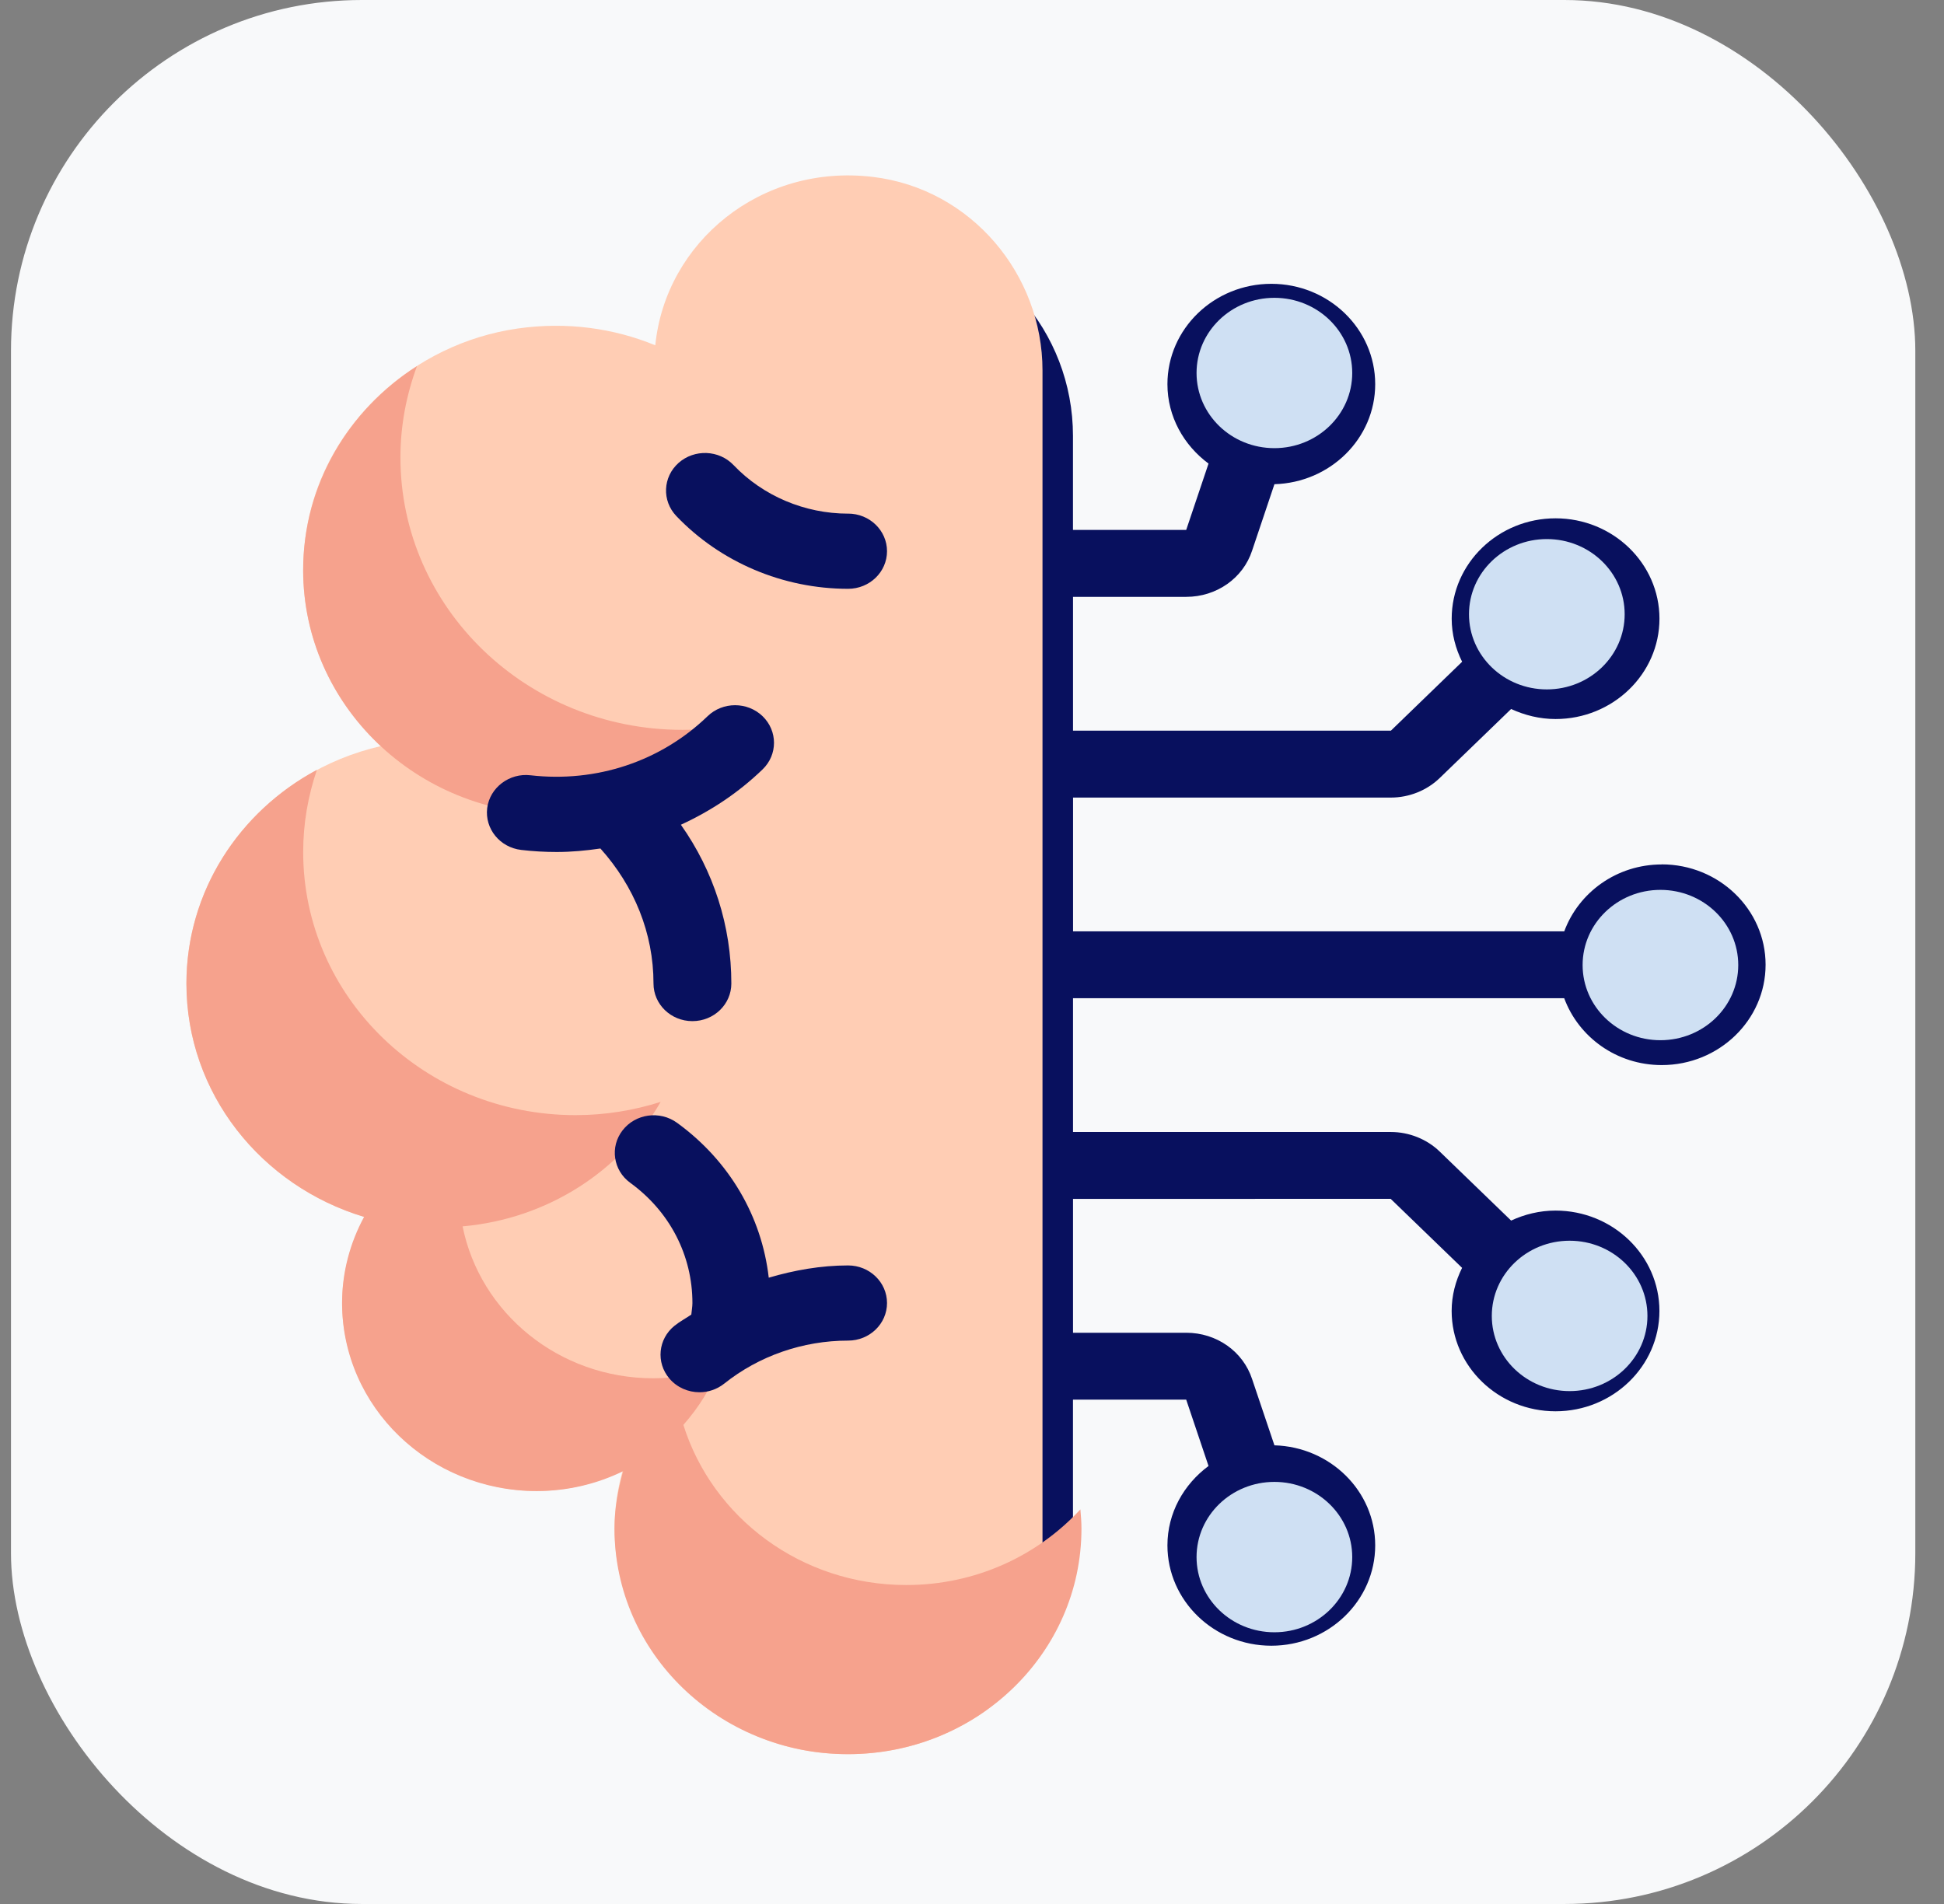
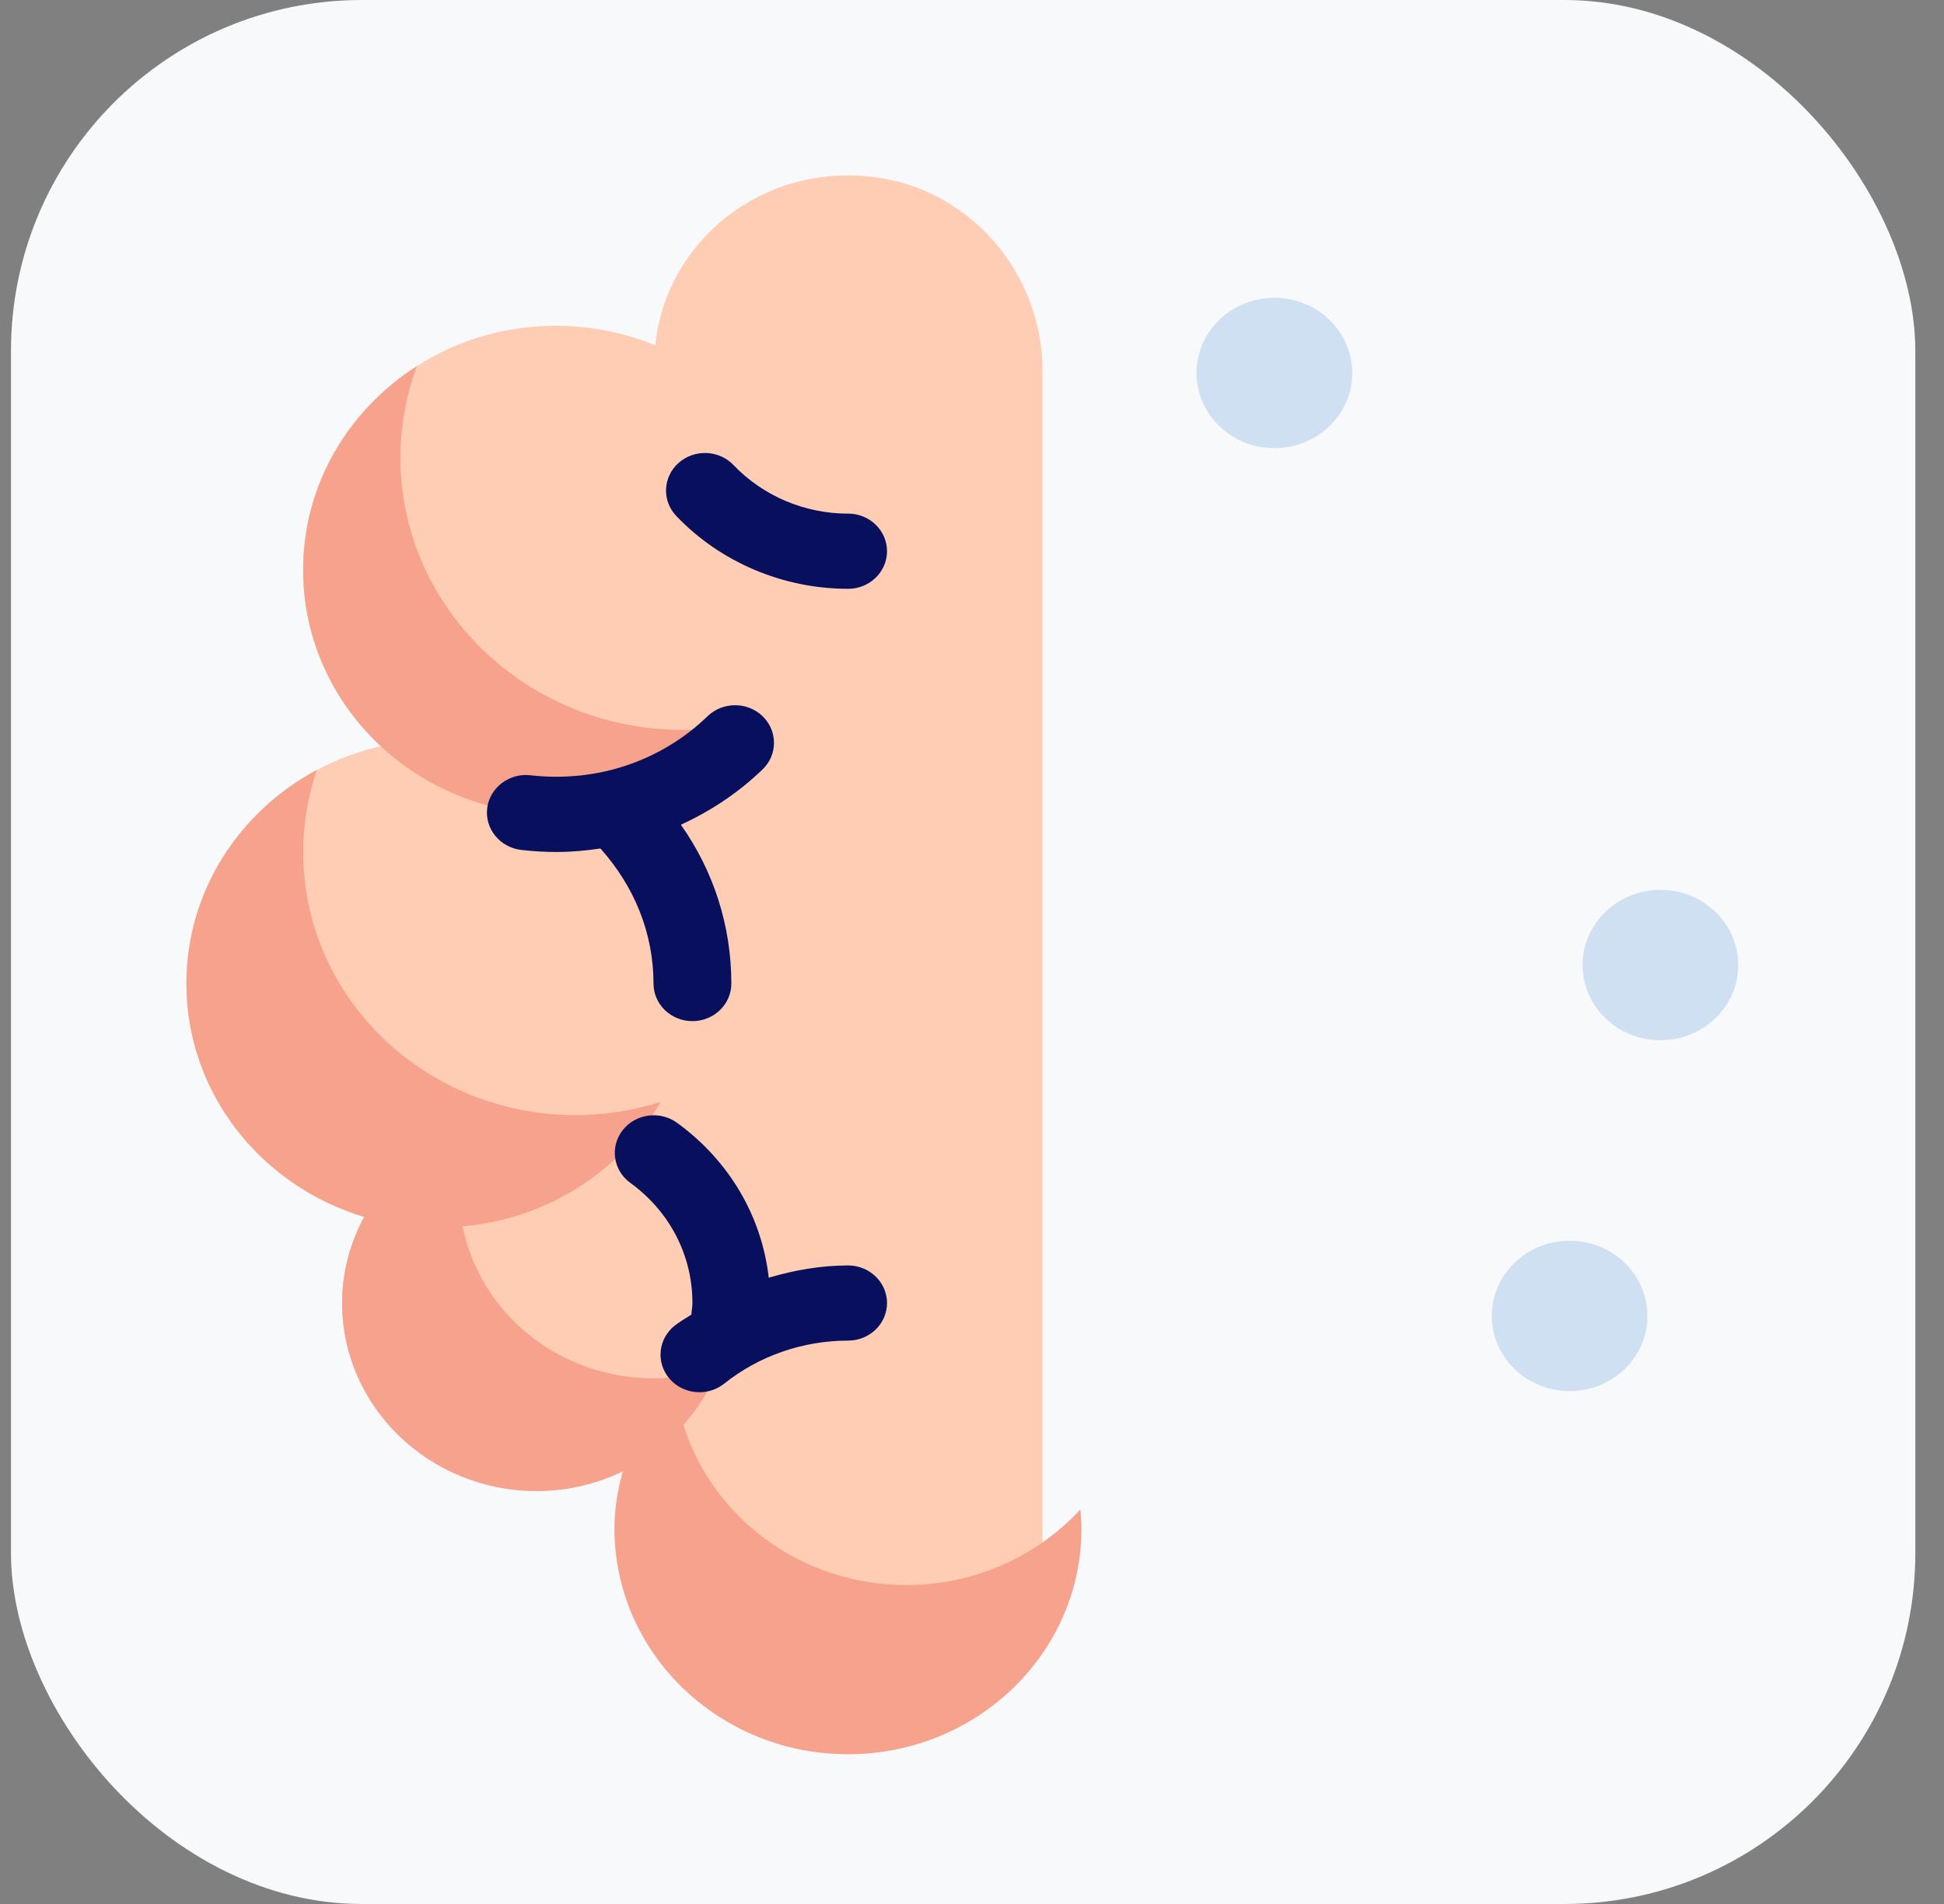
<svg xmlns="http://www.w3.org/2000/svg" width="49" height="48" viewBox="0 0 49 48" fill="none">
  <rect x="0" y="0" width="49" height="48" fill="#808080" stroke="none" />
  <rect x="0.277" width="48" height="48" rx="8.845" fill="#F8F9FA" />
-   <path d="M41.885 21.793C40.749 21.793 39.789 22.501 39.428 23.48H27.047V20.107H35.06C35.518 20.107 35.966 19.927 36.288 19.615L38.089 17.874C38.431 18.031 38.807 18.127 39.209 18.127C40.653 18.127 41.828 16.991 41.828 15.597C41.828 14.202 40.653 13.067 39.209 13.067C37.766 13.067 36.591 14.202 36.591 15.597C36.591 15.987 36.69 16.352 36.854 16.683L35.059 18.42H27.046V15.047H29.9C30.665 15.047 31.333 14.576 31.56 13.882L32.123 12.207C33.53 12.167 34.663 11.055 34.663 9.685C34.663 8.29 33.489 7.155 32.045 7.155C30.601 7.155 29.426 8.29 29.426 9.685C29.426 10.503 29.837 11.224 30.462 11.687L29.899 13.36H27.045V10.989C27.045 8.35 25.08 6.124 22.475 5.81C21.06 5.638 19.664 6.015 18.561 6.869C17.742 7.503 17.141 8.366 16.832 9.327C16.003 9.13 15.135 9.09 14.272 9.214C11.553 9.603 9.312 11.693 8.825 14.299C8.514 15.971 8.894 17.662 9.854 19.025C7.589 20.048 6.098 22.247 6.098 24.745C6.098 27.225 7.561 29.419 9.824 30.455C9.513 31.415 9.512 32.415 9.827 33.393C10.333 34.959 11.651 36.24 13.267 36.735C14.073 36.982 14.897 37.033 15.7 36.897C15.687 37.791 15.898 38.669 16.331 39.519C17.241 41.305 19.021 42.57 20.976 42.822C21.252 42.857 21.528 42.875 21.801 42.875C23.057 42.875 24.28 42.507 25.311 41.808C26.397 41.071 27.045 39.814 27.045 38.442V35.285H29.899L30.462 36.958C29.837 37.421 29.426 38.142 29.426 38.959C29.426 40.354 30.601 41.489 32.045 41.489C33.489 41.489 34.663 40.354 34.663 38.959C34.663 37.59 33.53 36.477 32.123 36.437L31.561 34.769C31.332 34.068 30.665 33.599 29.9 33.599H27.046V30.225L35.053 30.223L36.853 31.963C36.689 32.294 36.59 32.659 36.59 33.049C36.59 34.444 37.765 35.579 39.208 35.579C40.652 35.579 41.827 34.444 41.827 33.049C41.827 31.654 40.652 30.519 39.208 30.519C38.806 30.519 38.429 30.614 38.089 30.771L36.288 29.03C35.965 28.718 35.517 28.538 35.059 28.538H27.046V25.165H39.427C39.788 26.144 40.748 26.851 41.885 26.851C43.328 26.851 44.503 25.716 44.503 24.321C44.503 22.927 43.328 21.791 41.885 21.791L41.885 21.793ZM39.21 14.753C39.692 14.753 40.083 15.132 40.083 15.597C40.083 16.061 39.692 16.44 39.21 16.44C38.728 16.44 38.337 16.061 38.337 15.597C38.337 15.132 38.728 14.753 39.21 14.753ZM32.047 8.843C32.529 8.843 32.919 9.221 32.919 9.686C32.919 10.151 32.529 10.529 32.047 10.529C31.565 10.529 31.174 10.151 31.174 9.686C31.174 9.221 31.565 8.843 32.047 8.843ZM25.301 38.444C25.301 39.266 24.93 40.008 24.31 40.429C23.413 41.037 22.314 41.294 21.207 41.151C19.822 40.973 18.553 40.062 17.898 38.776C17.42 37.839 17.322 36.897 17.595 35.896C17.683 35.576 17.569 35.236 17.302 35.027C17.144 34.902 16.948 34.837 16.751 34.837C16.619 34.837 16.486 34.866 16.363 34.925C15.526 35.326 14.662 35.394 13.794 35.129C12.714 34.798 11.832 33.941 11.494 32.893C11.219 32.04 11.302 31.193 11.742 30.373C11.862 30.151 11.872 29.89 11.773 29.659C11.673 29.428 11.472 29.252 11.225 29.178C9.202 28.574 7.843 26.793 7.843 24.746C7.843 22.59 9.361 20.737 11.535 20.239C11.845 20.168 12.091 19.939 12.175 19.64C12.26 19.343 12.168 19.025 11.939 18.811C10.757 17.713 10.249 16.179 10.544 14.601C10.9 12.697 12.538 11.169 14.528 10.884C15.425 10.757 16.329 10.867 17.145 11.202C17.401 11.308 17.693 11.289 17.933 11.152C18.171 11.014 18.329 10.776 18.355 10.507C18.446 9.601 18.919 8.755 19.652 8.188C20.384 7.621 21.307 7.37 22.259 7.486C23.992 7.694 25.299 9.201 25.299 10.991V38.445L25.301 38.444ZM32.919 38.961C32.919 39.426 32.529 39.804 32.047 39.804C31.565 39.804 31.174 39.426 31.174 38.961C31.174 38.496 31.565 38.118 32.047 38.118C32.529 38.118 32.919 38.496 32.919 38.961ZM40.083 33.05C40.083 33.515 39.692 33.894 39.21 33.894C38.728 33.894 38.337 33.515 38.337 33.05C38.337 32.586 38.728 32.207 39.21 32.207C39.692 32.207 40.083 32.586 40.083 33.05ZM41.885 25.167C41.404 25.167 41.013 24.789 41.013 24.324C41.013 23.859 41.404 23.481 41.885 23.481C42.367 23.481 42.758 23.859 42.758 24.324C42.758 24.789 42.367 25.167 41.885 25.167Z" fill="#08105E" />
  <path d="M41.852 26.224C42.936 26.224 43.814 25.376 43.814 24.329C43.814 23.282 42.936 22.434 41.852 22.434C40.769 22.434 39.891 23.282 39.891 24.329C39.891 25.376 40.769 26.224 41.852 26.224Z" fill="#CFE0F3" />
-   <path d="M38.989 17.38C40.072 17.38 40.951 16.532 40.951 15.485C40.951 14.438 40.072 13.59 38.989 13.59C37.906 13.59 37.027 14.438 37.027 15.485C37.027 16.532 37.906 17.38 38.989 17.38Z" fill="#CFE0F3" />
  <path d="M32.122 11.298C33.205 11.298 34.084 10.45 34.084 9.403C34.084 8.356 33.205 7.508 32.122 7.508C31.038 7.508 30.16 8.356 30.16 9.403C30.16 10.45 31.038 11.298 32.122 11.298Z" fill="#CFE0F3" />
  <path d="M39.563 35.07C40.647 35.07 41.525 34.221 41.525 33.175C41.525 32.128 40.647 31.279 39.563 31.279C38.48 31.279 37.602 32.128 37.602 33.175C37.602 34.221 38.48 35.07 39.563 35.07Z" fill="#CFE0F3" />
-   <path d="M32.122 41.15C33.205 41.15 34.084 40.301 34.084 39.255C34.084 38.208 33.205 37.359 32.122 37.359C31.038 37.359 30.16 38.208 30.16 39.255C30.16 40.301 31.038 41.15 32.122 41.15Z" fill="#CFE0F3" />
  <path d="M24.747 43.196C23.59 43.979 22.129 44.371 20.567 44.171C18.632 43.922 16.96 42.672 16.099 40.98C15.386 39.579 15.368 38.265 15.691 37.083C14.643 37.584 13.409 37.776 12.071 37.367C10.548 36.9 9.321 35.706 8.845 34.233C8.42 32.914 8.641 31.703 9.191 30.682C6.589 29.906 4.699 27.564 4.699 24.796C4.699 21.885 6.791 19.451 9.602 18.809C8.136 17.447 7.339 15.42 7.75 13.227C8.225 10.684 10.402 8.661 13.048 8.282C14.29 8.105 15.474 8.276 16.517 8.705C16.776 6.11 19.174 4.12 22.002 4.46C24.484 4.758 26.277 6.922 26.277 9.338V40.19C26.277 41.367 25.742 42.52 24.745 43.196H24.747Z" fill="#FFCDB4" />
  <path d="M27.232 38.052C26.154 39.22 24.591 39.959 22.844 39.959C20.19 39.959 17.957 38.256 17.225 35.922C17.606 35.489 17.92 34.997 18.124 34.45C17.605 34.631 17.053 34.747 16.47 34.747C14.083 34.747 12.099 33.099 11.66 30.917C13.81 30.727 15.654 29.516 16.652 27.779C15.977 27.993 15.257 28.113 14.508 28.113C10.716 28.113 7.642 25.143 7.642 21.48C7.642 20.756 7.766 20.061 7.988 19.408C6.027 20.459 4.699 22.477 4.699 24.797C4.699 27.56 6.582 29.898 9.177 30.678C8.825 31.328 8.623 32.065 8.623 32.851C8.623 35.468 10.819 37.59 13.527 37.59C14.313 37.59 15.052 37.408 15.707 37.089C15.579 37.554 15.489 38.033 15.489 38.537C15.489 41.678 18.123 44.223 21.374 44.223C24.624 44.223 27.259 41.678 27.259 38.537C27.259 38.373 27.246 38.212 27.232 38.052ZM17.204 18.4C13.277 18.4 10.093 15.324 10.093 11.53C10.093 10.722 10.245 9.951 10.51 9.23C8.783 10.333 7.641 12.222 7.641 14.372C7.641 17.774 10.495 20.532 14.016 20.532C16.057 20.532 17.869 19.602 19.036 18.161C18.451 18.312 17.839 18.4 17.204 18.4Z" fill="#F6A28D" />
  <path d="M17.453 25.743C17.996 25.743 18.434 25.318 18.434 24.795C18.434 23.343 17.989 21.962 17.162 20.792C17.914 20.447 18.614 19.984 19.222 19.396C19.605 19.027 19.605 18.427 19.222 18.056C18.838 17.686 18.218 17.686 17.835 18.056C16.656 19.194 15.036 19.735 13.371 19.545C12.843 19.482 12.345 19.853 12.28 20.373C12.217 20.892 12.599 21.364 13.138 21.427C13.437 21.462 13.735 21.479 14.032 21.479C14.404 21.479 14.771 21.444 15.134 21.391C15.985 22.341 16.472 23.523 16.472 24.795C16.472 25.318 16.91 25.743 17.452 25.743H17.453ZM21.377 12.949C20.284 12.949 19.231 12.503 18.49 11.725C18.123 11.34 17.503 11.317 17.104 11.67C16.706 12.024 16.68 12.624 17.047 13.009C18.16 14.175 19.737 14.844 21.377 14.844C21.919 14.844 22.358 14.419 22.358 13.896C22.358 13.373 21.919 12.948 21.377 12.948V12.949ZM21.377 31.902C20.693 31.902 20.023 32.021 19.377 32.211C19.199 30.661 18.381 29.262 17.067 28.307C16.632 27.991 16.018 28.077 15.694 28.494C15.368 28.912 15.454 29.506 15.887 29.82C16.883 30.544 17.453 31.648 17.453 32.85C17.453 32.941 17.434 33.044 17.425 33.141C17.286 33.236 17.137 33.315 17.005 33.42C16.587 33.754 16.529 34.351 16.874 34.755C17.067 34.981 17.348 35.099 17.63 35.099C17.85 35.099 18.07 35.028 18.254 34.882C19.13 34.182 20.238 33.797 21.377 33.797C21.919 33.797 22.358 33.373 22.358 32.85C22.358 32.327 21.919 31.902 21.377 31.902Z" fill="#08105E" />
</svg>